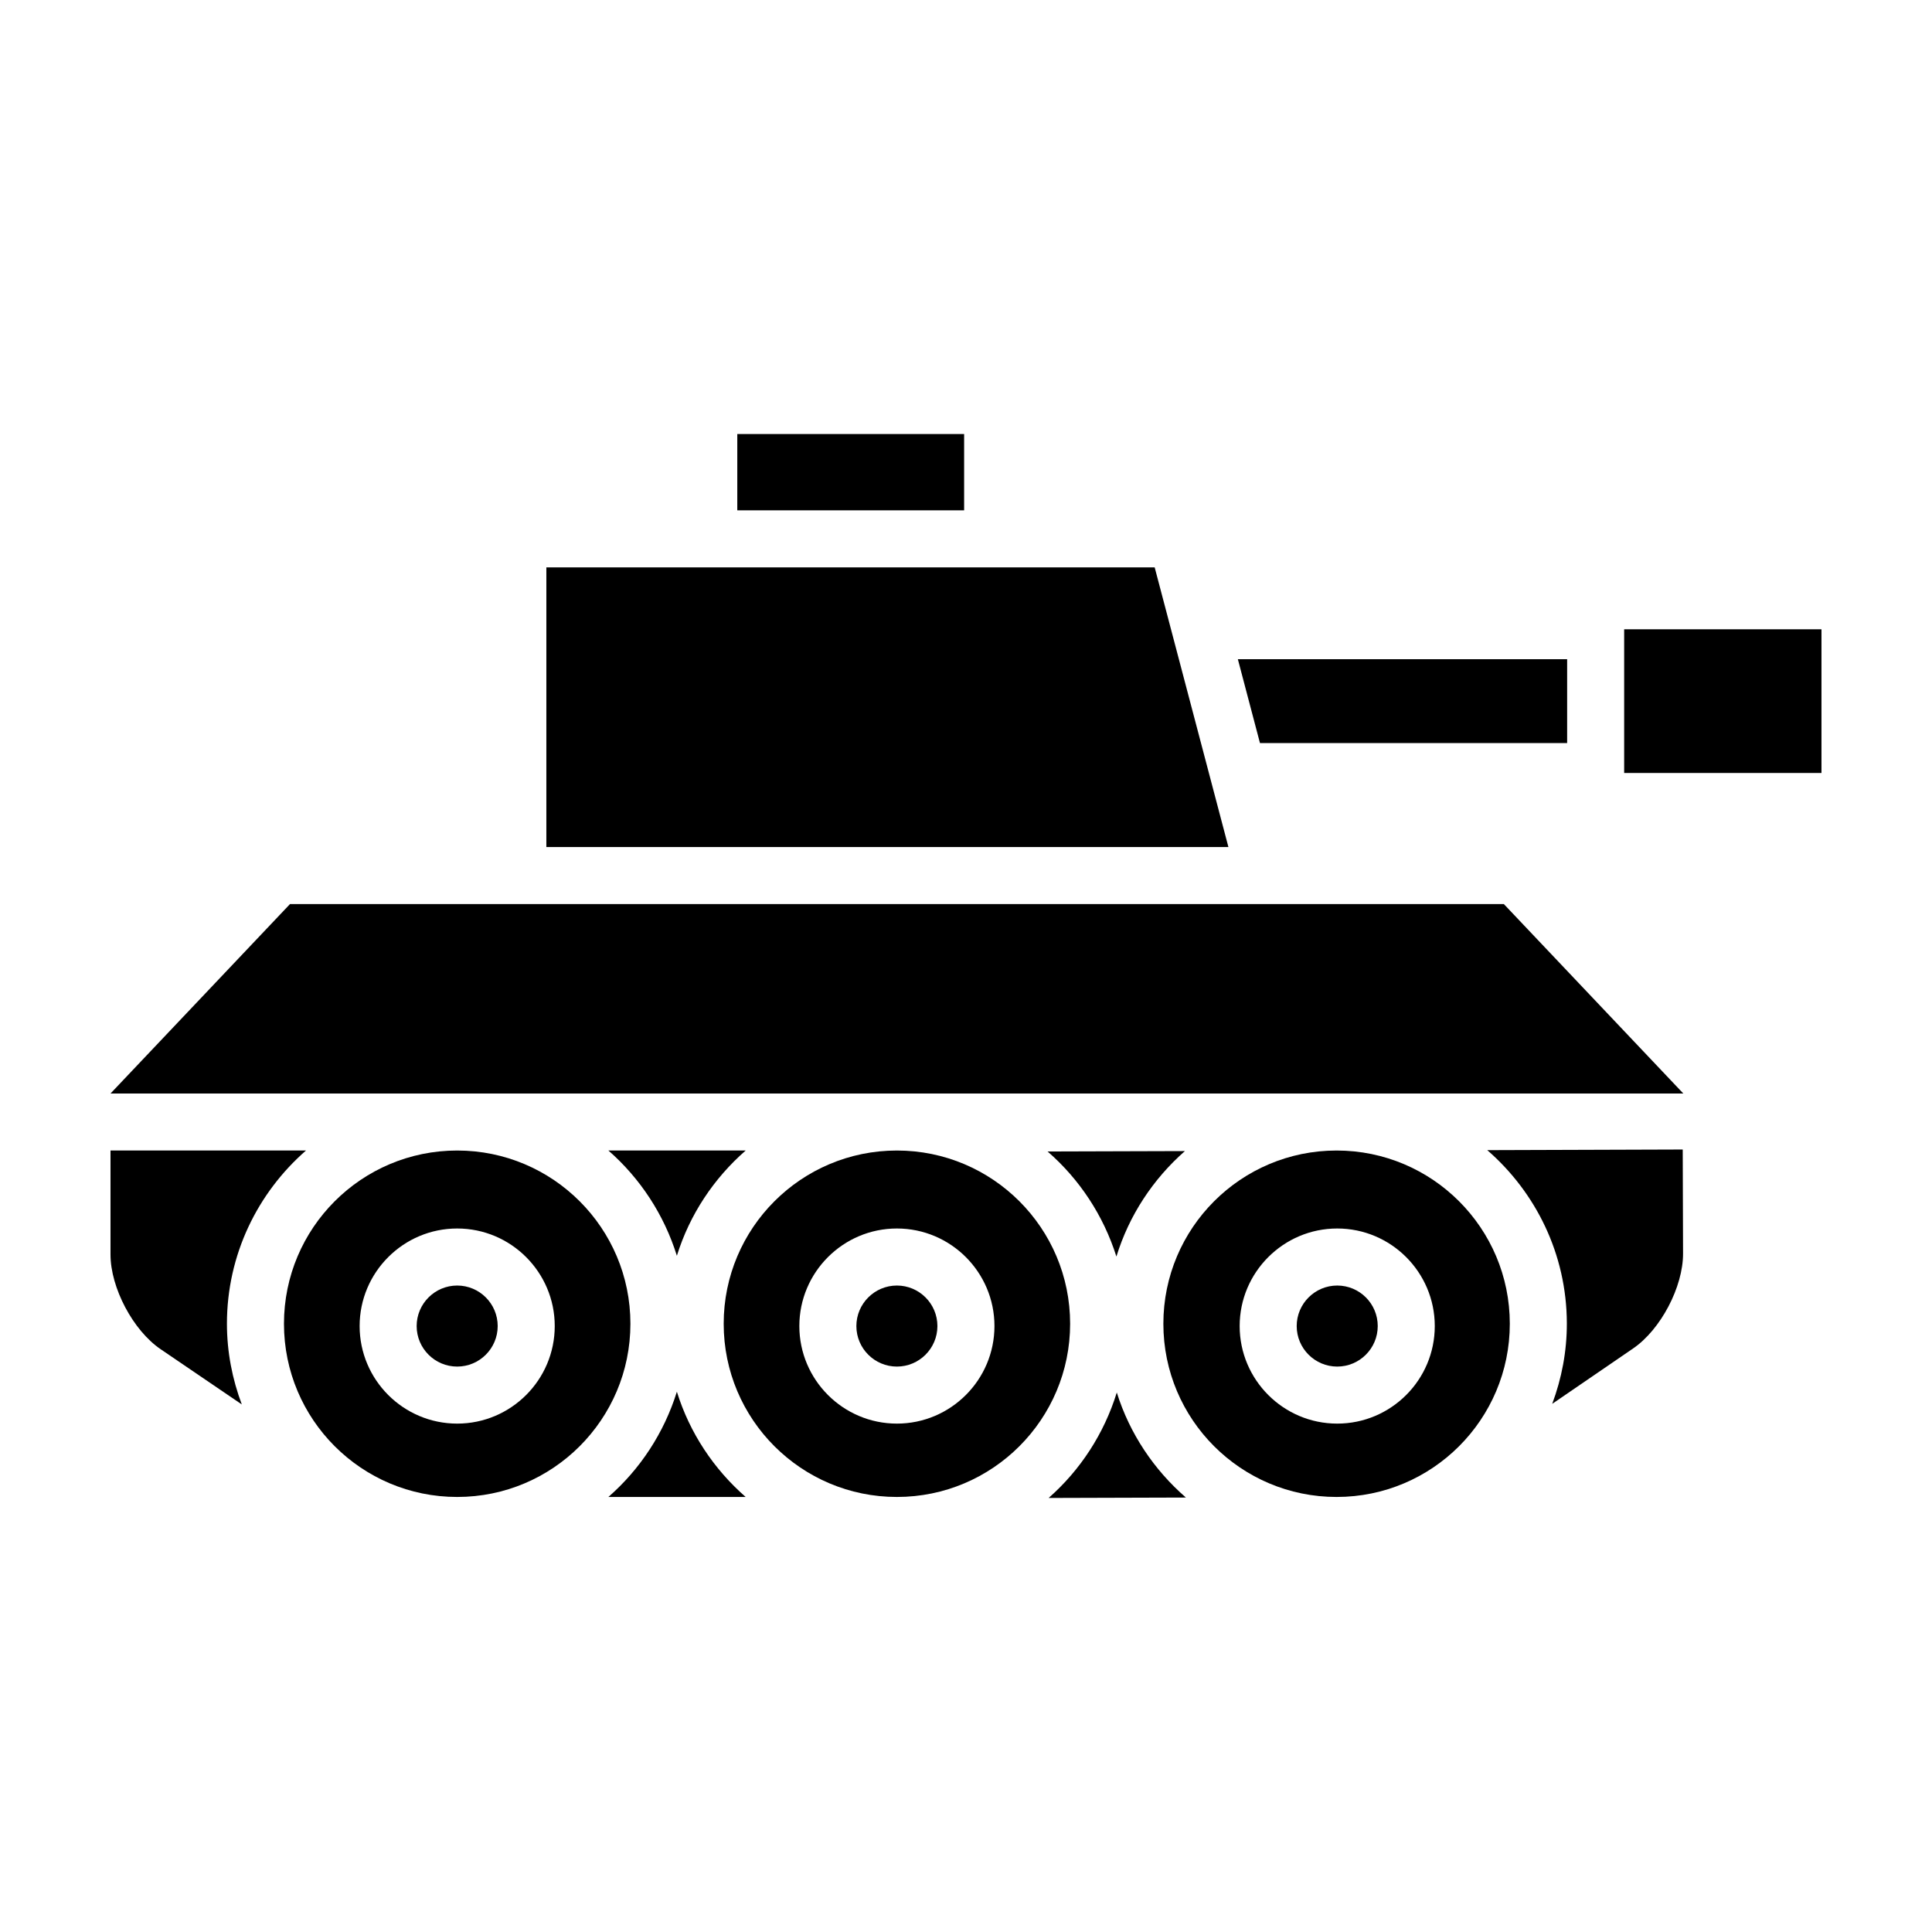
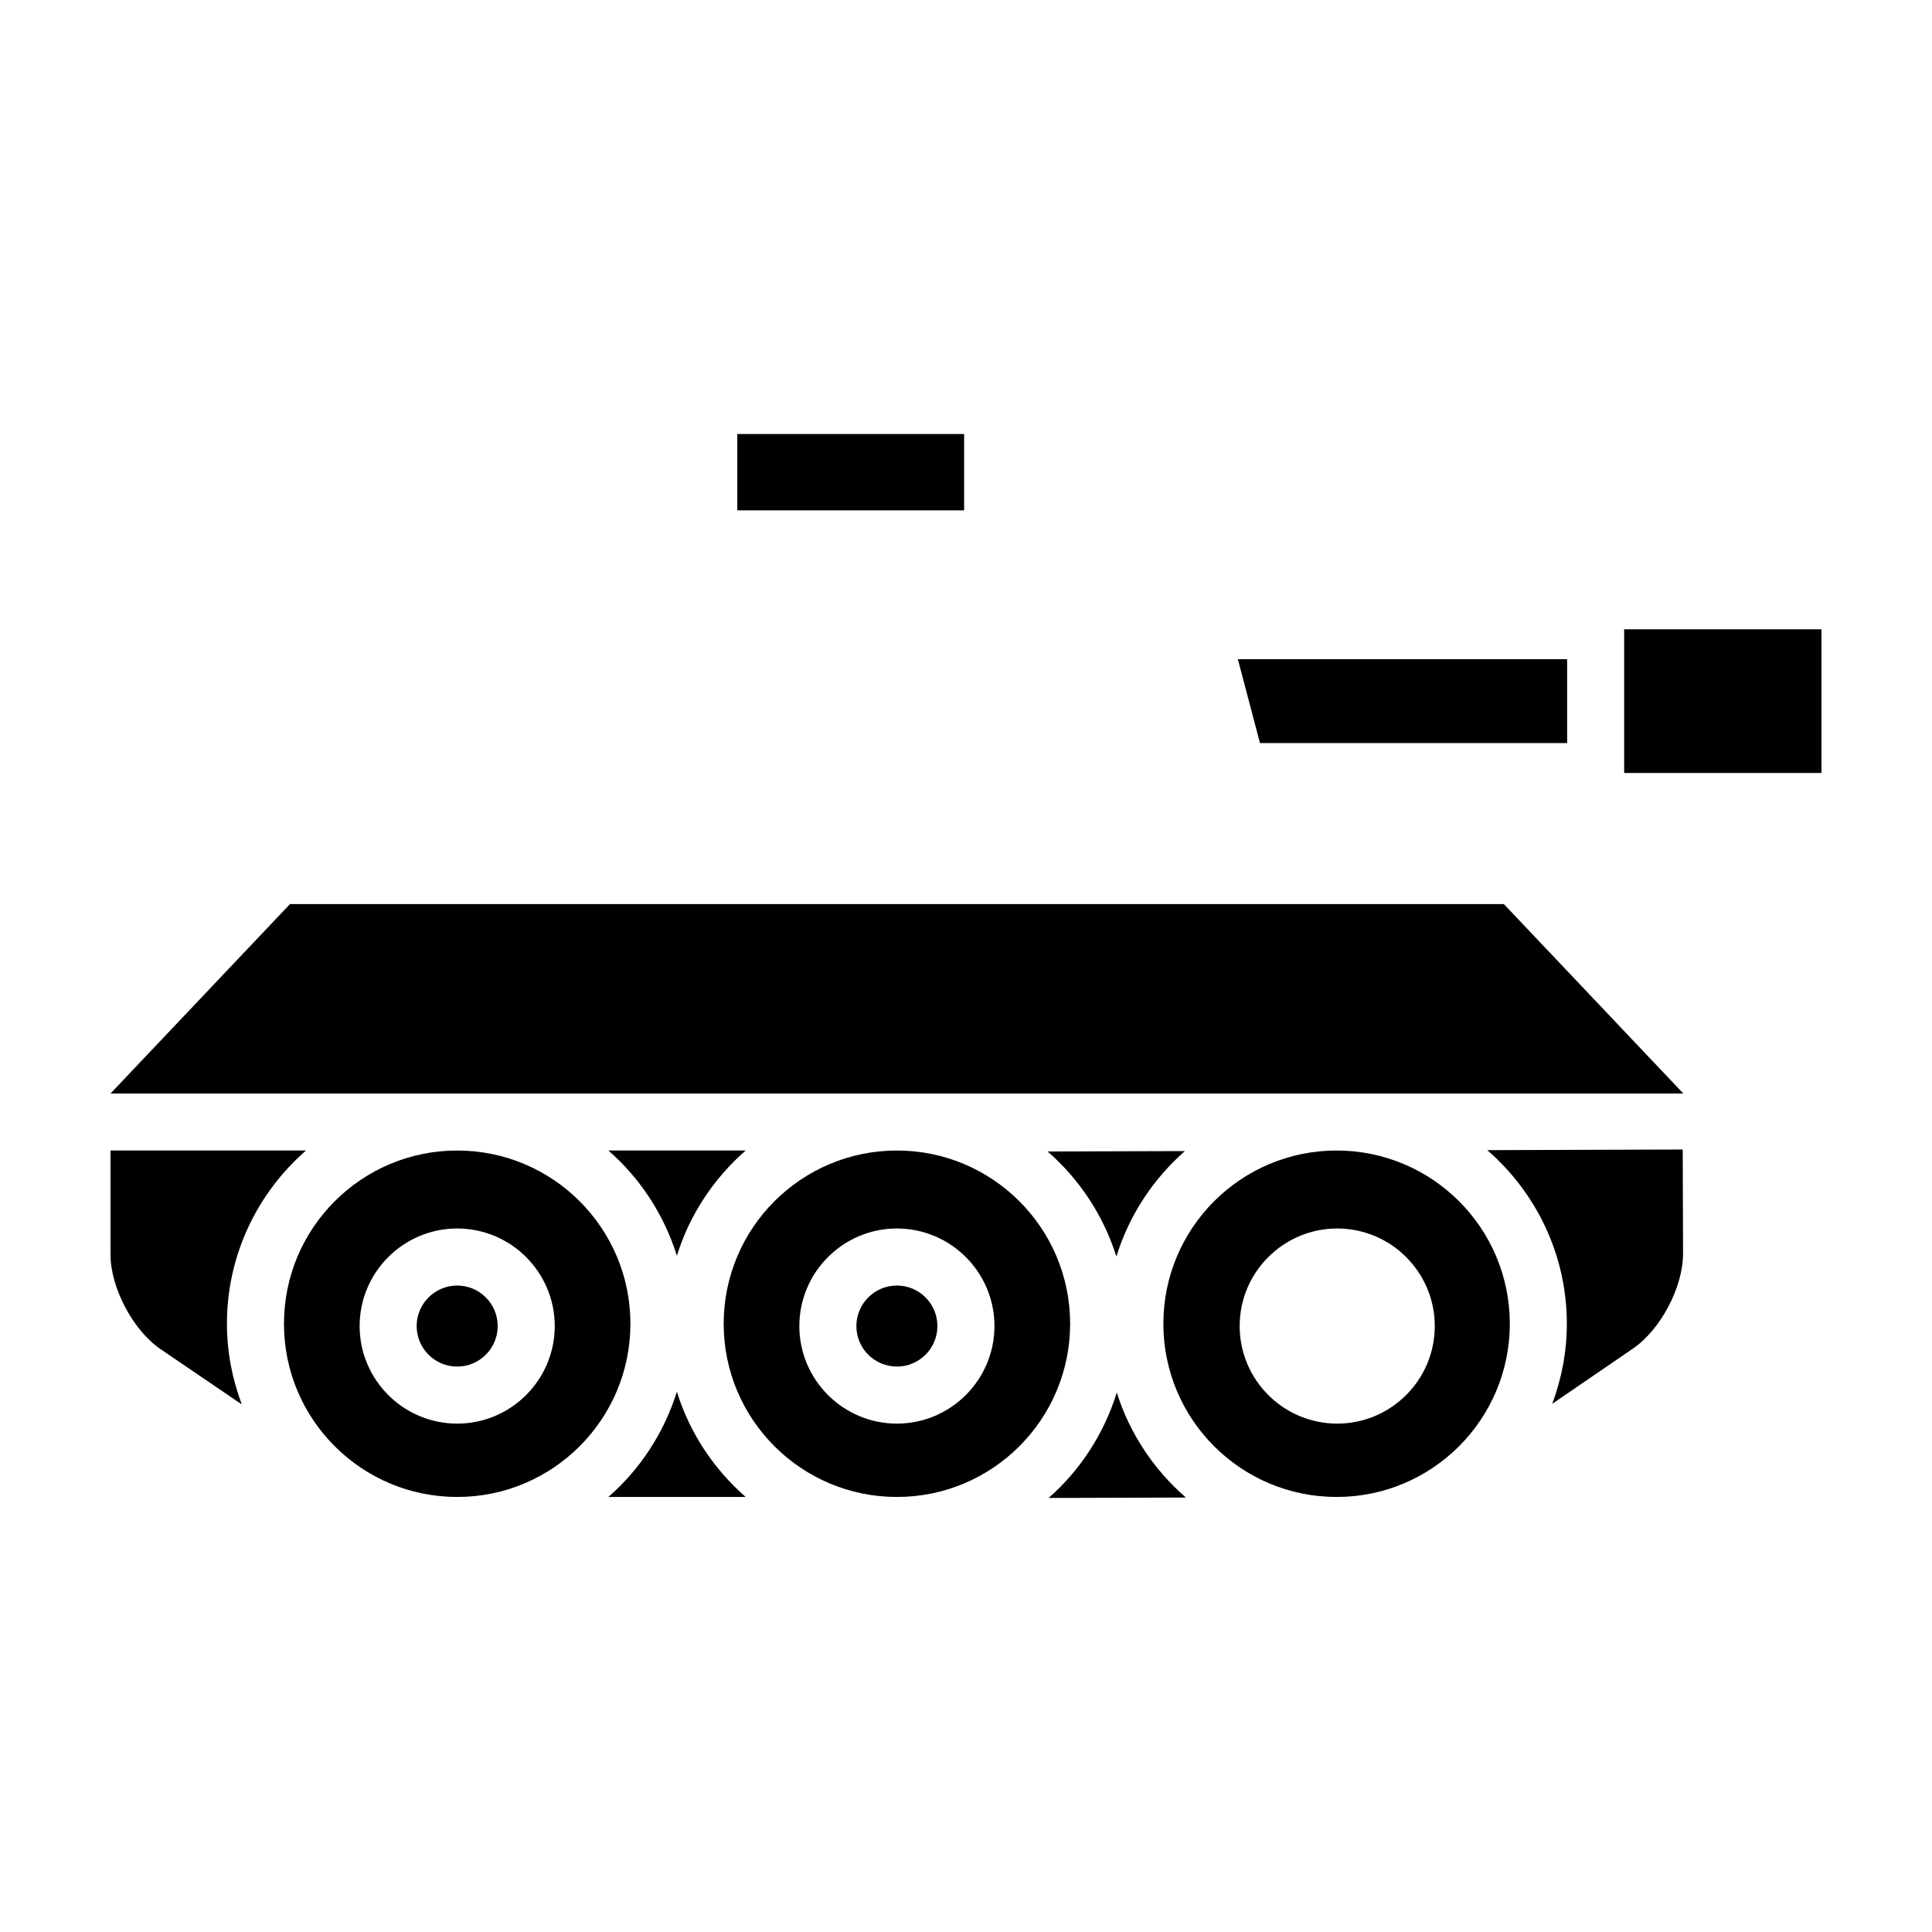
<svg xmlns="http://www.w3.org/2000/svg" fill="#000000" width="800px" height="800px" version="1.1" viewBox="144 144 512 512">
  <g>
    <path d="m323.38 476.79c3.387-10.938 9.809-20.531 18.234-27.895h-36.387c8.414 7.356 14.754 16.984 18.152 27.895z" />
    <path d="m323.38 512.82c-3.402 10.914-9.738 20.539-18.152 27.891h36.379c-8.414-7.359-14.836-16.953-18.227-27.891z" />
    <path d="m204.14 494.8c0-18.309 8.141-34.711 20.953-45.906h-51.809v27.555c0 8.836 5.981 20.133 13.285 25.102l21.512 14.637c-2.504-6.664-3.941-13.855-3.941-21.387z" />
-     <path d="m288.79 368.47h180.75l-19.539-74.109h-161.21z" />
    <path d="m173.29 433.79 47.559-50.199h321.69l47.559 50.199z" />
    <path d="m574.42 310.77h52.289v38.078h-52.289z" />
-     <path d="m498.38 484.68c-5.918 0-10.742 4.82-10.742 10.742 0 5.918 4.82 10.734 10.742 10.734 5.918 0 10.734-4.816 10.734-10.734 0.008-5.926-4.809-10.742-10.734-10.742z" />
    <path d="m498.21 448.9c-25.352 0-45.906 20.555-45.906 45.906 0 25.352 20.555 45.906 45.906 45.906 25.352 0 45.906-20.555 45.906-45.906-0.004-25.352-20.559-45.906-45.906-45.906zm0.168 72.371c-14.258 0-25.855-11.598-25.855-25.852 0-14.258 11.598-25.855 25.855-25.855 14.258 0 25.852 11.598 25.852 25.855 0.004 14.262-11.594 25.852-25.852 25.852z" />
    <path d="m381.69 484.68c-5.918 0-10.742 4.82-10.742 10.742 0 5.918 4.82 10.734 10.742 10.734 5.918 0 10.734-4.816 10.734-10.734 0-5.926-4.816-10.742-10.734-10.742z" />
    <path d="m381.69 448.9c-25.352 0-45.906 20.555-45.906 45.906 0 25.352 20.555 45.906 45.906 45.906 25.352 0 45.906-20.555 45.906-45.906-0.004-25.352-20.555-45.906-45.906-45.906zm0 72.371c-14.258 0-25.855-11.598-25.855-25.852 0-14.258 11.598-25.855 25.855-25.855 14.258 0 25.852 11.598 25.852 25.855-0.004 14.262-11.602 25.852-25.852 25.852z" />
    <path d="m265.16 448.9c-25.352 0-45.906 20.555-45.906 45.906 0 25.352 20.555 45.906 45.906 45.906 25.352 0 45.906-20.555 45.906-45.906 0-25.352-20.555-45.906-45.906-45.906zm0 72.371c-14.258 0-25.855-11.598-25.855-25.852 0-14.258 11.598-25.855 25.855-25.855 14.258 0 25.852 11.598 25.852 25.855 0 14.262-11.598 25.852-25.852 25.852z" />
    <path d="m265.16 484.68c-5.918 0-10.742 4.82-10.742 10.742 0 5.918 4.82 10.734 10.742 10.734 5.918 0 10.734-4.816 10.734-10.734 0-5.926-4.816-10.742-10.734-10.742z" />
    <path d="m339.39 259.02h60.113v20.223h-60.113z" />
    <path d="m439.86 477c3.356-10.949 9.742-20.559 18.148-27.953l-36.387 0.109c8.438 7.332 14.801 16.941 18.238 27.844z" />
    <path d="m538.14 448.8c12.844 11.156 21.035 27.539 21.09 45.84 0.023 7.531-1.391 14.723-3.875 21.391l21.469-14.699c7.289-4.992 13.234-16.309 13.203-25.145l-0.086-27.555z" />
    <path d="m439.96 513.03c-3.367 10.922-9.672 20.57-18.062 27.945l36.379-0.109c-8.441-7.336-14.895-16.906-18.316-27.836z" />
    <path d="m559.31 318.69h-87.266l5.863 22.238h81.402z" />
  </g>
</svg>